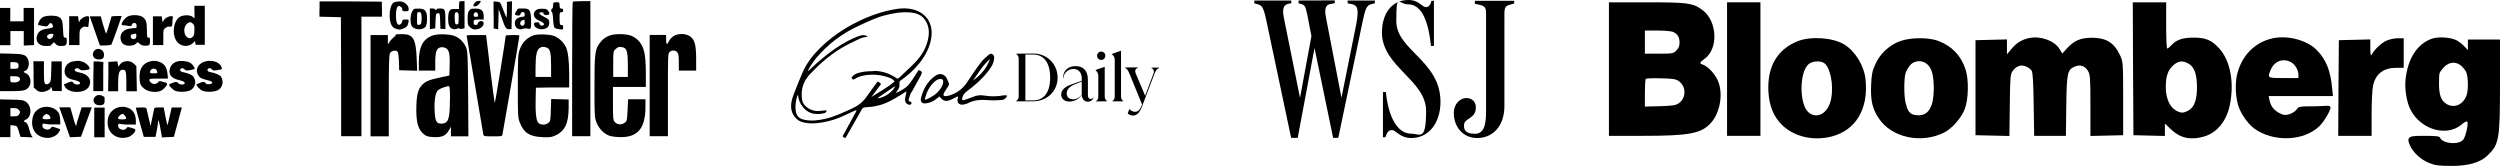
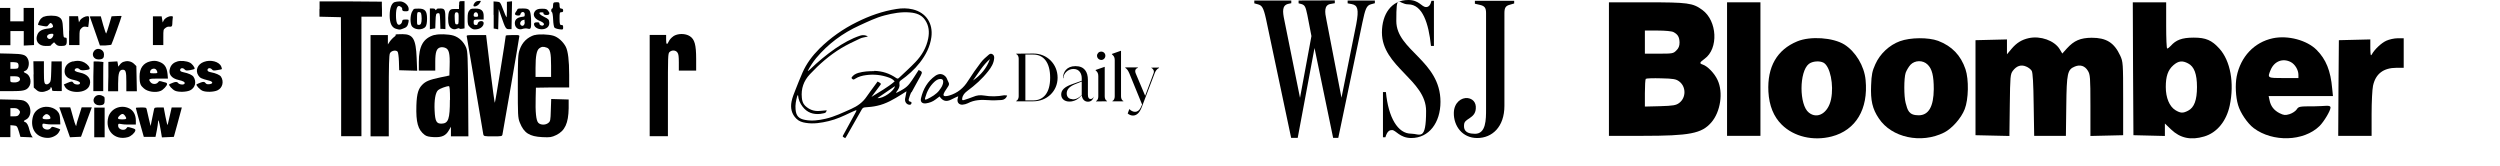
<svg xmlns="http://www.w3.org/2000/svg" id="Layer_1" viewBox="0 0 1947.1 129.2">
  <g>
    <g id="Layer_1_00000142171676246860809240000009332619570820095678_">
      <g>
        <g>
          <path d="M1253.1,53.8v52h25.9c37.1,0,46.3-1.8,53.8-10.4c7.2-8.2,9.5-23.4,4.9-33.1c-2.3-5.1-7.8-10.8-11.5-12     c-2.8-0.9-2.6-1.6,1.4-4.5c11-7.9,9.9-29.6-1.8-38.1c-7.4-5.4-11.2-5.9-43.4-5.9h-29.3C1253.1,1.8,1253.1,53.8,1253.1,53.8z      M1303.4,25c3.4,1.8,4.6,3.9,4.7,8.1c0,2.7-0.7,4.5-2.5,6.2c-2.3,2.4-3.1,2.5-13.5,2.5h-11v-18h10.1     C1296.9,23.8,1302.2,24.3,1303.4,25L1303.4,25z M1307.8,63.4c5.5,4.1,5.5,12.7,0,16.8c-2.4,1.8-4.6,2.2-14.8,2.5l-11.9,0.3V72.6     c0-5.8,0.3-10.8,0.7-11.2c0.5-0.4,5.8-0.6,12-0.4C1303.3,61.2,1305.4,61.6,1307.8,63.4L1307.8,63.4z" />
          <path d="M1345.1,53.8v52h26V1.8h-26V53.8z" />
          <path d="M1661.3,53.5l0.3,51.8l12.3,0.3l12.2,0.3v-9.7l4.8,4.6c7.1,6.8,15.4,8.6,25.8,5.5c9.9-2.9,17.3-11.9,19.9-24.1     c3.7-17.5,0.6-34.8-8.1-44.4c-5.9-6.5-10.5-8.5-19.9-8.5s-13.9,1.9-17.9,6.4c-1.1,1.2-2.3,2.1-2.8,2.1s-0.8-8.1-0.8-18v-18h-26     L1661.3,53.5z M1704.2,49.4c4.7,2.4,6.9,8.2,6.9,18.4s-2.2,16-6.9,18.4c-4,2.1-5.9,2-9.9-0.4c-4.7-2.9-7.5-9.7-7.5-18     s1.6-13.2,5.9-17C1696.6,47.4,1699.7,47,1704.2,49.4z" />
          <path d="M1580.1,29.7c-5.5,1.2-9.5,3.7-13.4,8.3l-3.6,4.3V30.7l-12.2,0.3l-12.3,0.3v74l13.2,0.3l13.2,0.3l0.3-24     c0.3-22.5,0.4-24.1,2.4-26.8c2.9-3.8,6.4-5,10.3-3.3c1.8,0.7,3.7,2.2,4.4,3.4c0.8,1.4,1.3,9.9,1.5,26.3l0.4,24.3h24.7l0.3-23.3     c0.3-25.7,0.9-28.3,6.7-30.7c4.2-1.7,7.8-0.5,10.1,3.3c1.8,2.9,2,5.1,2,27v23.8l12.8-0.3l12.7-0.3V76.8     c0-27.6-0.1-28.7-2.3-33.5c-4.7-10.1-10.8-13.9-22.2-13.9c-8.9,0.1-13.7,2.2-19.3,8.3l-3.6,4l-2.1-3.5     C1600,31.6,1589.2,27.7,1580.1,29.7L1580.1,29.7z" />
          <path d="M1770.2,29.8c-14.5,3.1-25.1,14.3-28.2,29.8c-1.2,6.4-0.8,15.8,1.1,22.2c1.7,6,7.3,14.3,12.2,18     c14.8,11.1,38.9,10.4,51.2-1.6c3.4-3.3,8.6-12,8.6-14.4s-4.5-1-12.4-1c-12,0-12.4,0.1-14,2.5c-0.9,1.3-3.3,2.9-5.5,3.6     c-3.3,1-4.4,0.9-7.7-0.7c-4.4-2.2-7-5.5-7.9-10.2l-0.7-3.2h50.1l-0.6-5.8c-1.2-13.9-4.8-22.8-12.2-30.2S1782.1,27.3,1770.2,29.8     z M1784.1,48.3c3.3,1.7,6,6.1,6,10v2.5h-11.5c-12.7,0-12.8,0-10.1-6.4C1771.3,47.7,1777.9,45.1,1784.1,48.3z" />
-           <path d="M1893.8,30.2c-11.4,4.2-18.6,15.6-20.3,32c-0.7,7.2,0.9,17.4,3.8,23c7.9,15.9,28.6,21.8,40.2,11.5     c2-1.7,3.7-2.5,4.1-1.9c1.1,1.7-1.4,12.4-3.4,14.3c-4,4-16,2.7-17.8-1.9c-0.4-1.1-3-1.4-12.9-1.4s-14,0-10.5,7.5     c2.5,5.6,8.6,11.2,15.1,13.7c4.6,1.9,7.5,2.2,18,2.2s20.9-1.9,27.3-8.1c9-8.7,9.7-12.5,9.7-55.1V30.8h-25V39l-2.8-2.9     c-1.5-1.7-4.3-3.8-6.2-4.8C1908.6,29,1898.7,28.4,1893.8,30.2L1893.8,30.2z M1916.5,50.9c1.4,1.1,3.3,3.4,4.1,4.9     c1.8,3.4,2,14.5,0.4,18.7c-2.6,6.8-9,9.8-14.8,6.9c-4.8-2.5-6.6-6.8-6.6-16.1s0.3-8.5,2.4-11.3     C1905.9,48.5,1911.9,47.3,1916.5,50.9z" />
          <path d="M1399.8,32.2c-15.8,6.5-23.5,19.9-22.5,39.2c0.6,10.9,4.1,19.5,10.4,25.7c9.5,9.4,24.5,12.9,38.9,9.2     c18.8-4.9,28.6-21.3,26.4-44c-1-10.9-7.8-22.1-16.5-27.6C1427.6,29.2,1410,28,1399.8,32.2L1399.8,32.2z M1420.2,48.8     c5.2,2.8,8.2,17.3,5.9,28.5c-2.2,10.7-10.6,15.8-17.3,10.4c-7.6-5.9-7.6-31.9,0-37.9C1411.6,47.6,1417.1,47.2,1420.2,48.8z" />
          <path d="M1479.7,32.1c-8.2,3-15.5,9.8-19.1,17.9c-2.4,5.3-3,8-3.3,16.4c-0.5,11.9,1,18.4,6,25.8c9.9,15,33,20,50.9,11     c6.1-3.1,13.3-11.2,16-18.2c3-7.6,3.3-23.1,0.6-31.1c-3.7-10.9-10.6-18-21.3-22.1C1501.8,29,1487.9,29.1,1479.7,32.1     L1479.7,32.1z M1501.3,50.3c3.5,3.4,4.8,8.8,4.8,19.1c-0.1,13.6-4,20.4-11.8,20.4s-8.6-4.1-10.1-9.6c-1.4-5.1-1.4-19.2,0-23.5     c0.7-1.9,2.3-4.6,3.7-6.2C1491.4,46.8,1497.7,46.7,1501.3,50.3z" />
          <path d="M1858.6,31.7c-4,1.8-9.2,6.8-11.3,10.6c-0.9,1.6-1.1,0.7-1.2-4.8v-6.8l-12.2,0.3l-12.3,0.3l-0.3,37.2l-0.2,37.3h26v-17     c0-9.3,0.5-19.2,1.1-22c2-9.3,8.1-14,18.4-14h5.5v-23h-4.7C1864.7,29.8,1860.8,30.7,1858.6,31.7z" />
        </g>
        <g>
-           <path d="M151.5,9.4v4.9l-1.5-1.2c-1.9-1.5-6.4-1.6-9.3-0.3c-5.9,2.8-7.3,14.9-2.4,20.2c3.2,3.5,8.7,3.7,12,0.5l1.6-1.6l0.2,1.5     c0.1,0.9,0.3,1.5,0.6,1.5h6.8V4.5h-8.1v5L151.5,9.4z M150.6,18.9c0.8,0.8,0.9,2,0.8,5c-0.2,3.5-0.3,4-1.7,5.1     c-1.3,1-1.7,1-3.3,0.4c-3.2-1.3-3.9-7.7-1.2-10.5S149.3,17.5,150.6,18.9z" />
          <path d="M0,20.7v14.5h8.1v-11h10.4v11.3l4-0.2l4-0.2V6.2h-8.1v10.4H8V6.2H0V20.7z" />
          <path d="M34.4,12.8c-0.9,0.4-2.2,1.3-2.7,1.9c-1,1.2-2.4,4.3-2,4.7c0.2,0.1,1.8,0.5,3.6,0.8c3.3,0.6,3.5,0.5,4.5-0.9     c0.6-0.8,1.3-1.4,1.4-1.4c0.9,0,1.8,1,2.1,2.4c0.2,1-1,1.6-3.6,1.9c-4.8,0.5-7.5,1.9-8.6,4.8c-2,4.8,0.9,8.8,6.4,8.8     s3.5-0.3,4.9-1.4l1.7-1.5l1.4,1.5c1.2,1.2,2,1.4,4.3,1.4c3.4,0,4.2-0.7,4.2-3.8s-0.2-2.5-1.3-2.7c-1.3-0.2-1.3-0.5-1.6-6.5     c-0.3-7-0.9-8.4-3.8-9.8c-2.3-1.1-8.6-1.1-10.9,0L34.4,12.8z M41.1,28.6c-1,1.9-2.9,2.3-4,1s-0.1-2.8,2.1-3.2     C41.5,25.9,42.2,26.7,41.1,28.6L41.1,28.6z" />
          <path d="M90.7,12.5l-3.8,0.2L85,19.2c-1,3.6-2.1,6.7-2.3,6.9c-0.2,0.2-1.2-2.7-2.3-6.5l-1.9-6.9h-4.3c-2.4,0-4.3,0-4.3,0.1     s1.8,5.2,4,11.4l3.9,11.2h4.3c2.4-0.2,4.5-0.4,4.6-0.6c0.5-0.6,8.2-22.1,8-22.3S92.7,12.5,90.7,12.5L90.7,12.5z" />
-           <path d="M99,13.1c-1.9,1.2-4.2,4.2-4.2,5.6s1,0.9,2.2,1c1.2,0.2,2.8,0.5,3.7,0.6c1.2,0.2,1.6,0,1.9-0.8c0.8-2.5,3.8-2.1,3.8,0.5     s-0.2,1.6-3.6,2c-3.9,0.5-5.3,1-7.2,2.8c-2.8,2.5-2.1,8.3,1,9.9c2.7,1.4,7.1,1.1,9.1-0.5l1.6-1.4l1.6,1.4     c1.1,0.9,2.3,1.4,3.9,1.4c3.6,0,4-0.3,4-3.5s-0.2-2.8-1.2-2.8s-1.2-0.4-1.2-6s-0.5-8.1-3.4-10.1C108.3,11.4,101.7,11.3,99,13.1     L99,13.1z M105.7,29.8c-1.3,1.3-3.9,0.5-3.9-1.3s0.4-1.5,1.6-1.8c0.9-0.2,1.9-0.4,2.1-0.5c0.9-0.3,1,2.7,0.1,3.6L105.7,29.8z" />
          <path d="M53.8,23.8v11.3h8.1v-5.8c0-5.5,0.1-5.9,1.5-7.3c1.2-1.2,1.9-1.4,3.4-1.2l1.9,0.3l0.4-2.9c0.6-5.2,0.5-5.6-1.1-5.6     s-4.7,1.5-5.7,3.3l-0.8,1.5L61.1,15l-0.3-2.4h-6.9v11.3L53.8,23.8z" />
          <path d="M119.1,23.8v11.3h8.1v-6c0-5.9,0-6.1,1.6-7.3c1.2-0.9,2.1-1.2,3.5-1c1.3,0.2,1.9-0.5,1.9-2.1c0-1.4,0.2-3.4,0.3-4.3     c0.3-1.7,0.2-1.8-1.2-1.8c-2.2,0-4.8,1.5-5.8,3.3l-0.8,1.6l-0.4-2.4l-0.4-2.4h-6.8V24L119.1,23.8z" />
          <path d="M73.6,39.3c-2.7,2.9-0.9,7,3.1,7s4.3-1.6,4.3-4C81,38.6,76.1,36.6,73.6,39.3L73.6,39.3z" />
          <path d="M0,56.2V71h8.3c9.5,0,11.9-0.5,13.9-2.9c2.8-3.3,1.7-9.4-2-11c-2-0.9-2.2-1.4-0.6-1.9c2.6-0.8,3.8-6.2,2-9.5     C20,42.6,17.9,42,8.5,41.8l-8.6-0.2v14.8L0,56.2z M13.8,49.1c1,1,0.9,3.8-0.2,4.2c-0.5,0.2-1.9,0.3-3.2,0.3H8.1v-5.2h2.5     C12,48.4,13.4,48.7,13.8,49.1z M15,60.3c1.8,2.1-0.6,4.2-4.6,3.9C8.1,64,8,63.9,8,61.7v-2.3h3.1c2,0,3.4,0.3,3.8,0.9H15z" />
          <path d="M56.7,47.8c-4,1-6.4,3.8-6.4,7.7s2.7,5.9,7.4,6.8c3.6,0.8,5.1,1.7,4.5,2.9c-0.6,1.1-4.3,0.7-5-0.6     c-0.9-1.4-1.4-1.4-4.8,0l-2.7,1.2l0.9,1.8c1.3,2.4,4.9,4,9.4,4s8.9-1.8,9.9-5.6c1.3-4.6-1.6-8.2-7.5-9.4     c-3.9-0.8-4.9-1.6-3.9-2.8c0.8-1,2.5-0.9,3.4,0.1c0.8,0.9,2.4,1.1,6,0.5c1.9-0.3,2.1-0.6,1.8-1.6c-0.5-1.9-3.4-4.2-5.8-4.9     s-4.2-0.7-7.1,0L56.7,47.8z" />
          <path d="M96.2,48.1c-1,0.4-2.3,1.4-2.9,2.3l-1.2,1.5l-0.3-2.1l-0.4-2L87.9,48l-3.5,0.2v11.5c-0.1,0-0.2,11.4-0.2,11.4H92v-6     c0-8.2,0.9-10.8,3.6-10.8c2.3,0,2.8,1.4,2.8,9.3v7.5h8.2l-0.2-9.8l-0.2-9.8l-1.7-1.7c-2.1-2.1-5.5-2.8-8.2-1.6L96.2,48.1z" />
          <path d="M117,47.8c-5.4,1.3-8.3,5.3-8.3,11.7s1.1,7.3,3.3,9.3c2.9,2.7,9.3,3.6,13.1,2c2-0.8,5-4,5-5.3s-1.3-1.2-3-1.7     c-2.9-0.9-3.1-0.9-4,0.3c-1.3,1.7-4.4,1.7-5.8,0c-2.1-2.7-1.6-2.9,6.2-2.9h7.3l-0.3-3.5c-0.6-5.5-2.4-8.1-6.6-9.6     C121.5,47.2,119.7,47.2,117,47.8L117,47.8z M122.5,55.9c0.2,1.1,0,1.2-2.8,1.2s-2.9-0.1-2.8-1.3c0.2-1.9,2.7-2.9,4.2-2     c0.6,0.4,1.2,1.3,1.3,2L122.5,55.9z" />
          <path d="M138.3,47.8c-2.9,0.8-4.9,2.5-5.8,5.1c-1.7,4.6,0.9,8.2,6.7,9.4c3.6,0.8,5.2,1.7,4.5,2.9c-0.7,1.1-4.2,0.7-5.1-0.7     c-0.6-0.8-1.8-0.9-3.6-0.2c-1.5,0.6-3,1.2-3.2,1.4c-0.7,0.6,2.5,4.1,4.6,5c2.8,1.2,8.7,1,11.6-0.3c4-1.9,5.3-6.7,2.7-10.6     c-1-1.4-3.7-2.7-8.1-3.6c-1.7-0.4-2.3-0.8-2.3-1.7c0-1.6,2.3-1.9,3.5-0.4c0.9,0.9,1.3,1,4.4,0.5c1.9-0.3,3.4-0.8,3.4-1.1     c0-1.3-2.1-4-3.9-4.8C145.3,47.5,140.9,47.1,138.3,47.8L138.3,47.8z" />
          <path d="M158.8,48.2c-5,1.8-6.9,6.7-4.3,10.6c1.3,2,2.4,2.5,8.4,4c3.2,0.8,3.2,2.5,0,2.8c-1.6,0.1-2.3-0.1-3-1.1     c-0.6-0.9-1.8-0.9-3.6-0.2c-1.5,0.6-3,1.2-3.2,1.4c-0.7,0.6,2.5,4.1,4.6,5c2.8,1.2,8.7,1,11.6-0.3c4-1.8,5.3-6.8,2.8-10.7     c-0.9-1.3-3.9-2.7-8.2-3.5c-1.7-0.4-2.3-0.8-2.3-1.7c0-1.6,2.3-1.9,3.5-0.4c0.9,1,1.3,1,4.2,0.5c1.8-0.3,3.4-0.6,3.5-0.8     s-0.1-1-0.5-2C170.7,48,164.1,46.2,158.8,48.2z" />
          <path d="M26.1,58l0.2,10.2l1.9,1.7c1.5,1.3,2.4,1.7,4.6,1.7s6.5-1.7,6.5-2.9s0.3-0.6,0.6-0.6s0.6,0.6,0.6,1.4     c0,1.4,0.1,1.4,3.8,1.4h3.8V47.8h-8l-0.2,7.7c-0.2,6.7-0.3,7.9-1.3,9c-0.6,0.7-1.6,1.2-2.1,1.2c-2,0-2.3-1.2-2.3-9.7v-8.3H26     l0.2,10.2L26.1,58z" />
          <path d="M72.9,48c0,0.1,0,5.3-0.2,11.6V71c-0.1,0,3.8,0,3.8,0h3.9V60c0-6.1,0-11.2,0.2-11.5c0-0.2-1.6-0.5-3.8-0.6     C74.6,47.8,72.9,47.8,72.9,48L72.9,48z" />
          <path d="M74.1,75.2c-2.7,2.9-0.8,6.8,3.2,6.8s4.2-1.4,4.2-4.2s-0.3-2.3-1.3-2.9c-1.9-1.3-4.7-1.2-6.1,0.4L74.1,75.2z" />
          <path d="M0,92v14.8h8.1v-9.3l2.4,0.2c2.7,0.2,2.9,0.4,4.4,5.4l1,3.5l4.8,0.2l4.8,0.2l-0.9-1.3c-0.5-0.8-1.2-2.7-1.6-4.2     c-0.9-3.9-2-5.9-3.4-6.4s-1.4-1,0.5-1.9c5-2.3,4.7-11.3-0.5-14.3c-1.7-1-3.2-1.2-10.8-1.3L0,77.4v14.8V92z M14.5,85.4     c1.4,1.4,1.4,2.2,0.2,3.9c-0.7,1-1.4,1.3-3.8,1.3H8.1v-6.4h2.6C12.6,84.2,13.6,84.5,14.5,85.4z" />
          <path d="M31.8,84c-4.1,1.8-6.1,4.6-6.7,9.6c-0.9,8.1,4.1,13.8,12.2,13.8c3.2,0,7-1.9,8.4-4.2c0.6-1,1.2-2.1,1.2-2.3     s-1.4-0.9-3.2-1.4c-3.2-1-3.2-1-4.1,0.2c-1.7,2.4-6.6,1.1-6.6-1.8s0.9-1,7-1h7L46.8,93c-0.1-2.9-0.5-4.4-1.6-5.8     C42.6,83.6,36.4,82.1,31.8,84z M38.3,89.9c0.6,0.5,1,1.4,1,2s-0.5,1-3.2,1s-4-0.6-2-2.8c1.4-1.5,2.7-1.6,4.2-0.3V89.9z" />
          <path d="M90.5,84.2c-2.9,1.3-5.3,4-6.1,6.9c-2.9,10.5,5,18.6,15.3,15.7c2.4-0.7,5.2-3.2,5.7-5.1c0.2-1-0.2-1.3-2.9-2.1     c-3.2-0.9-3.2-0.9-4,0.3c-1.6,2.4-6.5,1-6.5-1.9s0.9-1,6.9-1h6.9v-3.1c0-4.4-1.9-7.9-5.2-9.5S93.7,82.8,90.5,84.2z M97.4,90.2     c1.6,2.3,1.2,2.8-2.3,2.8s-4.1-0.8-2-2.9S96.3,88.7,97.4,90.2z" />
          <path d="M49.2,91.9c1.6,4.6,3.4,9.8,4.1,11.6l1.2,3.4l4.3-0.2l4.3-0.2L67.3,95l4.2-11.4h-7.9l-2,6.4c-1.2,3.5-2.1,6.8-2.1,7.3     c0,2-1-0.2-2.3-5c-0.7-2.7-1.6-5.8-1.9-6.8l-0.6-1.9h-8.5l2.9,8.2L49.2,91.9z" />
          <path d="M73.4,95.3v11.6h8.1V83.8h-8.1V95.3L73.4,95.3z" />
          <path d="M105.8,84.1c0,0.3,1.4,5.4,3.1,11.5l3.1,11h9.1l1-4.9c0.5-2.7,1-5.7,1-6.7c0-2.9,0.9-0.5,2,6l1,6l4.6-0.2l4.7-0.2     l2.7-9.8c1.5-5.4,2.9-10.5,3.1-11.5l0.4-1.6h-7.9l-1.4,6.2c-0.8,3.5-1.5,6.7-1.7,7.3c-0.2,0.6-0.9-1.9-1.7-6.2l-1.4-7.3h-3.6     c-3.3,0-3.6,0.1-3.9,1.3c-0.3,1.4-2.5,12.5-2.7,13.1c0,0.2-0.6-2.4-1.4-5.7c-0.8-3.4-1.5-6.7-1.7-7.4c-0.3-1.2-0.6-1.3-4.3-1.3     s-4,0.2-4,0.4L105.8,84.1z" />
        </g>
        <g id="Layer_1-2">
          <g>
            <path d="M372.2,0.8c-1.3,0.1-2.3,0.9-3.1,2.3c-0.7,1.4-0.4,2.1,0.9,1.9c1.1-0.1,2.6-1.1,3.3-2.1C375,0.6,374.9,0.4,372.2,0.8      L372.2,0.8L372.2,0.8z" />
            <path d="M248.8,7v6l8.4,0.2l8.3,0.2l0.2,46.3v46.4h15.8V13h16V7.2c-0.1,0-0.1-5.9-0.1-5.9l-24.3-0.2h-24.2c0-0.1,0,5.9,0,5.9      H248.8z" />
            <path d="M307.2,1.7c-2.3,0.9-3.7,4.8-3.7,10.3s1.3,9.3,4.8,10.4s3.4,0.6,5.3,0c3.1-1,3.9-2,4.5-4.9c0.4-2.2,0.4-2.3-2.1-2.3      s-2.6,0.3-2.8,1.5c-0.1,0.9-0.8,1.9-1.5,2.3c-2.1,1.3-3.3-1.2-3.3-7s1.2-8.3,3.3-7s1.4,1.5,1.5,2.3c0.2,1.2,0.7,1.5,2.7,1.5      s2.4-0.2,2.4-1.8c0-2.9-3.6-6-6.9-5.9c-1.5,0-3.4,0.3-4.3,0.6l0,0L307.2,1.7z" />
            <path d="M357.5,3.9V7h-3.3c-2.8,0-3.5,0.3-4.3,1.8c-1.1,2.1-1.2,8.4-0.2,10.9c0.9,2.5,3.7,3.8,6,2.7c0.9-0.4,1.9-0.6,2.1-0.2      s1.2,0.4,2.2,0.2l1.8-0.3V0.9h-2.1c-2.1,0-2.1,0.1-2.1,3H357.5z M357.2,14.4c0,4.1-0.1,4.6-1.4,4.6s-1.4-0.6-1.6-3.8      c-0.3-4.6,0.1-6,1.8-5.6C357.1,9.8,357.3,10.6,357.2,14.4L357.2,14.4z" />
            <path d="M384.5,11.5v10.7l1.8,0.3l1.7,0.4l0.2-7.9l0.2-7.9l2.1,6c3,8.8,3.5,9.7,5.9,9.6h2c0-0.1,0.2-10.9,0.2-10.9L398.8,1      l-2,0.2l-2,0.2v6.2c0,3.3-0.1,6-0.4,5.8c-0.2-0.1-1.4-2.9-2.6-6.1c-2.2-5.7-2.3-5.8-4.8-6l-2.6-0.2v10.6l0,0L384.5,11.5z" />
-             <path d="M446.1,1.4c-0.3,0.2-0.5,23.9-0.5,52.6v52.1h14.2V0.9h-6.6C449.5,0.9,446.3,1.1,446.1,1.4z" />
            <path d="M431.2,2.2c-0.3,0.2-0.5,1.4-0.5,2.5s-0.3,2-0.7,2s-0.7,0.6-0.7,1.4s0.3,1.4,0.6,1.4s0.8,2.6,0.9,5.7s0.6,6,1.1,6.4      s2.1,1,3.8,1.2c2.8,0.4,2.9,0.3,2.9-1.5s-0.4-1.8-1.4-1.8s-1.4-0.5-1.4-5s0.1-5,1.4-5s1.4-0.5,1.4-1.4s-0.5-1.4-1.4-1.4      s-1.4-0.5-1.4-2.5s-0.2-2.5-2-2.5S431.5,1.9,431.2,2.2L431.2,2.2z" />
            <path d="M321.3,8.5c-1.6,2.1-2.1,8-0.9,11.2c1.4,3.6,8.7,4.3,11.1,1c0.7-1,1.1-3.1,1.1-6.2c0-6-1.6-7.8-6.5-7.8      S322.5,7.1,321.3,8.5L321.3,8.5z M328,10.6c0.2,0.6,0.4,2.3,0.4,3.8c0,3.6-0.6,5-2.2,5s-1.4-0.6-1.4-5s0.1-5,1.4-5      S327.8,9.9,328,10.6L328,10.6z" />
            <path d="M334.8,14.7v8.1l2.1-0.4l2.1-0.3l0.2-5.8c0.2-5.3,0.4-5.8,1.8-6c1.5-0.2,1.6,0,1.8,6l0.2,6.2h2l1.9,0.2v-7.2      c0-7.9-0.4-8.9-3.9-8.9s-2.6,0.4-3.1,0.9s-0.9,0.6-0.9,0s-0.9-0.9-2.1-0.9h-2.1V14.7L334.8,14.7L334.8,14.7z" />
            <path d="M365.6,8.1c-1.1,1.2-1.4,2.6-1.4,6.5s0.1,5.1,2.1,6.8c1.8,1.5,2.6,1.7,5,1.4c3.1-0.4,5.4-2.5,5.4-4.8s-4-1.9-4.5,0      s-1,1.4-1.8,1.4c-1.2,0-1.5-0.4-1.5-2.1s0-2.1,3.9-2.1h3.9v-2.8c0-4-1.8-5.7-6.3-5.7S366.6,7.1,365.6,8.1L365.6,8.1L365.6,8.1z       M372.3,11.5c0.2,1.3,0,1.6-1.6,1.6s-1.8-0.4-1.8-1.3C368.9,9,372,8.7,372.3,11.5z" />
            <path d="M402.3,8.5c-1.8,2.3-1.6,3.3,0.9,3.6c1.4,0.1,1.9-0.1,2.2-1.2c0.6-2.2,3.3-2,3.3,0.2s-0.4,1.7-2.7,2.1      c-3.6,0.6-5.3,2.4-5,5.5s3.1,4.9,6,3.8c1.1-0.4,2.9-0.5,4-0.2c2.6,0.7,2.8,0,2.6-7.6c-0.4-7.1-1.1-8.1-6.4-8.1      S403.6,6.9,402.3,8.5C402.3,8.5,402.3,8.5,402.3,8.5z M408.7,17.3c0,2.3-1.6,3.6-3,2.3s0-3.6,1.4-3.9c0.6-0.2,1.3-0.4,1.4-0.4      c0,0,0.1,0.9,0.1,2.1L408.7,17.3z" />
            <path d="M417.2,8.1c-2.8,2.8-1.5,6.4,3.2,8.2c3,1.2,4.1,2.6,2.6,3.5c-1,0.6-2.9-0.3-2.9-1.4s-0.8-1-2.1-1s-2.1,0.4-2.1,1.3      c0,2.3,2.7,4.1,6,4.1s6.2-1.8,5.9-5.3c-0.2-2.3-0.6-2.7-3.9-4.3c-3.8-1.8-5-3.6-2.4-3.6s1.5,0.5,1.8,1.1      c0.4,1.2,3.6,1.4,4.3,0.4s0-1.6-0.6-2.5c-1-1.5-1.7-1.8-4.7-1.8S418.4,7.2,417.2,8.1L417.2,8.1L417.2,8.1z" />
            <path d="M307.7,28.2c-1.3,0.9-3.1,2.7-4,4l-1.6,2.4v-7.3h-13.5v78.9h14.2V74.7c0-23.8,0.2-31.8,0.9-33.2c1-2.1,4.8-2.8,6-1.2      c0.4,0.5,0.9,4,1,7.7l0.2,6.7l7,0.2l7,0.2l-0.4-9.9c-0.6-14.9-2.8-18.6-11-18.6S309.3,27.1,307.7,28.2L307.7,28.2z" />
            <path d="M338.3,27.2c-8.7,2.6-12.1,8.7-12.1,21.2V55H339v-6.8c0-7.7,1-10.6,4-11.3c1.1-0.3,2.8-0.1,3.9,0.4      c2.8,1.1,3.6,4.5,3.3,13.9l-0.2,7.6l-7.1,1.5c-8.5,1.8-11.4,3-14.1,5.8s-4.2,6.2-4.5,16c-0.4,13.2,1.2,19,6.5,23      c1.5,1.1,3.3,1.5,7.1,1.7c6.2,0.3,9.3-1.1,11.7-5.3l1.6-2.8v7.5h13.6l-0.2-32.9c-0.2-29.3-0.4-33.2-1.5-36.1      c-1.8-4.5-5.6-8.2-10-9.5c-3.7-1.1-11.6-1.4-14.6-0.4L338.3,27.2z M350.4,77.8c0,14.9-1.2,18.3-6.4,18.5      c-4.1,0.1-5.1-1.8-5.5-10.1c-0.4-8.1,0.6-14.1,2.7-16c1.2-1.1,6.3-3.1,8.4-3.1c0.6,0,0.9,2.6,0.9,10.7H350.4z" />
            <path d="M416.5,27.2c-5.8,1.8-9.8,5.7-11.8,11.6c-1.2,3.4-1.4,6.2-1.4,28.3s0,24.7,1.6,28.5c3.2,8,7.5,10.7,17.4,11.2      c6.4,0.3,7.2,0.1,10.9-1.6c6.8-3.3,9.5-9.2,9.7-20.9v-6.8c0.1,0-6.8-0.2-6.8-0.2l-6.8-0.2l-0.3,8.7c-0.2,8-0.4,8.7-1.9,9.9      c-2.1,1.8-6,1.8-7.8,0s-2.4-8.5-2.1-19.6l0.2-7.8l13-0.2h12.9v-9.9c0-11-0.9-18.3-2.6-21.7c-2.1-4-6-7.6-9.8-8.7      c-3.7-1.1-11.6-1.4-14.6-0.4l0,0L416.5,27.2z M425.9,37.1c2.6,1,3.3,4.2,3.3,14v8.8h-12.1v-7c0-9.5,0.9-13.6,2.8-15.2      c1.8-1.4,3.3-1.6,5.9-0.6H425.9z" />
-             <path d="M475.3,27.5c-3.9,1.4-6,3-8.3,6.2c-3.6,5-4,8-4,34c0,22.8,0.1,23.9,1.6,27.7c1.8,4.8,5.8,8.8,10,10.3      c1.8,0.6,5.5,1.1,8.9,1.1c13.1,0,19-6.8,19.2-22.6v-6.9H496h-6.8l-0.4,8.4c-0.4,7.8-0.5,8.5-2.1,9.8c-2.3,1.8-5.8,1.8-7.7-0.3      c-1.5-1.6-1.6-2.3-1.6-14.6V67.7H503V57.5c0-15.9-1.4-21.7-6.5-26.6c-1.2-1.2-3.7-2.7-5.5-3.3c-3.9-1.3-12.3-1.4-15.9,0l0,0      L475.3,27.5z M485.3,36.9c2.9,0.8,3.7,3.6,3.7,13.8v9.2h-11.4V50c0-9.7,0-10.1,1.8-11.7C481.2,36.5,482.4,36.2,485.3,36.9z" />
            <path d="M524.4,28.3c-1.4,0.9-3,2.7-3.5,3.9c-1.4,3.1-2.1,2.6-2.1-1.4v-3.6H506v78.9h14.2V73.9c0-30.3,0-32.3,1.3-33.4      c1.8-1.7,4.8-1.5,6.1,0.4c0.9,1.1,1.1,3.3,1.1,7.8V55h13.5v-9.1c0-11-1.2-15.3-4.9-17.7c-3.5-2.3-9.5-2.3-13,0.1l0,0      L524.4,28.3z" />
            <path d="M363.6,28.8c0.2,0.9,3.1,17.9,6.4,37.9c3.3,19.9,6.3,37,6.4,37.9c0.4,1.5,0.7,1.6,7.5,1.6s7-0.1,7.4-1.3      c0.4-1.5,13.2-75.8,13.2-76.8s-2-0.8-5.3-0.8s-5.3,0.2-5.3,0.5c0,1.5-8.1,51.8-8.5,52.2c-0.2,0.3-1.8-11.4-3.6-26.1l-3.2-26.6      h-7.7C363.3,27.3,363.2,27.3,363.6,28.8L363.6,28.8z" />
          </g>
        </g>
        <g>
          <path d="M709.9,72c2.3-4.4,4.8-8.6,7.1-12.9c1.5-2.9,1.4-3.3-1.5-4.6c-2.3,3.5-4.5,7.2-7,10.5c-2.6,3.5-6.4,5.4-10.3,7.3     c0-0.1-0.2-0.2-0.3-0.3c0.4-0.6,0.9-1.2,1.3-1.8c1-1.5,1.7-3.2,1.3-5c-0.2-1.2,0.2-2,1.1-2.6c5.5-3.9,10.6-8.4,14.8-13.8     c4.6-5.9,8-12.4,9-19.9c1.4-10.8-4.2-19.1-14.5-21.6c-4.2-1-8.5-1-12.7-0.3c-10.8,1.7-21,5.3-30.8,10.2     c-10.8,5.3-20.6,12.2-29.2,20.7c-5.5,5.5-10.1,11.6-13.2,18.7c-1.9,4.4-3.7,8.8-5.4,13.2c-1.2,3.1-2.5,6.1-3.1,9.3     c-1,5,0,9.7,3.8,13.4c2,2,4.6,2.8,7.3,3.2c6.1,1,12,0,17.9-1.4s11.3-3.9,16.7-6.5c1.6-0.8,3.2-1.4,4.8-2.1     c0,0.7-0.2,1.1-0.4,1.5c-3.1,5.7-6.3,11.4-9.4,17.2c-1.1,2.1-1.4,1.8,1.1,3.2c0.3-0.5,0.7-1,1-1.5c4-6.9,8-13.9,11.9-20.9     c0.7-1.2,1.4-1.5,2.7-1.6c3.1-0.2,6.2-0.5,9.2-1.2c7.1-1.5,13.2-5.2,19.3-9c1.1-0.7,2.2-1.4,3.6-2.3c-0.1,0.8-0.2,1.3-0.3,1.8     c-0.3,1.4-0.6,2.7-0.8,4.1c-0.3,2.5,1.3,4.5,3.5,4.6c0.9,0,1.3-0.4,1.5-1.2c0.2-0.8-0.3-1.1-0.9-1.2c-1.2-0.2-1.5-1.1-1.2-2.1     c0.6-1.8,1.1-3.7,1.9-5.3 M683.4,76.4c4.6-3.2,9.2-6.3,13.6-9.3C696.6,70.7,687.7,77,683.4,76.4z M680.9,55.4     c-4.2,0-8.4,0.2-12.5,1.4c-2.2,0.7-4.2,1.8-5.3,3.9c1.2,1.5,1.6,1.6,3,0.6c2.6-1.7,5.5-2.4,8.5-2.8c6-0.8,11.9-0.2,17.7,1.9     c1.7,0.6,3.2,1.4,4.5,3c-5.6,4.8-12,8.2-18.1,12.1c0.6-0.8,1.2-1.6,1.8-2.4c1.6-2.2,3.2-4.3,4.8-6.4c1.1-1.4,1-1.6-0.5-2.5     c-0.4-0.2-0.8-0.4-1.3-0.7c-0.9,1.2-1.8,2.5-2.7,3.7c-1.9,2.7-4,5.3-5.8,8c-3,4.5-7.1,7.4-12,9.6c-6.6,2.9-13,6.1-20.1,7.7     c-5.2,1.2-10.5,1.9-15.8,0.9c-5.1-0.9-7.1-3.2-7.5-8.3c-0.3-3.4,0.3-6.6,1.2-9.9c0-0.3,0.3-0.6,0.7-1.3c0.3,3.7,1.6,6.6,3.6,9.2     c3.5,4.6,8.2,6.2,13.8,5.6c0.9-0.1,1.8-0.3,2.7-0.5c1.4-0.3,1.7-0.5,2.3-2.3c-1.9,0.2-3.7,0.3-5.5,0.5c-4.4,0.4-8.2-1-11.4-4.1     c-1.7-1.7-2.3-3.9-2.5-6.2c-0.7-7,1.4-13.1,6.3-18.3c7.3-7.8,15.3-14.8,24.4-20.3c4.7-2.8,9.7-5.2,14.7-7.5     c1.6-0.8,3.5-0.9,5.3-1.4c0.2,0,0.3-0.1,0.7-0.3c-2-1-3.9-1.2-5.8-0.6c-7.1,2.3-13.5,6-19.7,10.2c-7,4.9-13.5,10.3-19.6,16.2     c-0.4,0.4-0.8,0.7-1.3,1.1c0,0-0.2,0-0.4,0c1.9-3.6,4-6.8,6.5-9.9c9.3-11.1,20.6-19.5,33.8-25.5c6.4-2.9,12.6-6,19.5-7.8     c6.5-1.7,13.1-2.9,19.9-2.3c4.7,0.4,9,1.8,11.7,5.9c3,4.4,3.4,9.3,2.4,14.4c-1.4,7.1-5,13.2-9.9,18.3     c-4.1,4.3-8.5,8.2-12.8,12.3c-0.8,0.8-1.3,0.8-2.3,0.1c-5.1-3.5-10.8-5.4-17.1-5.5 M782.1,74.2c-5.2,1-10.5,1.1-15.7,0.2     c-2.9-0.5-5.7-0.2-8.4,1c-2.4,1-4.8,1.7-7.2,2.5c-1.3,0.4-1.6,0-1.4-1.3c0.4-2.6,2-4.3,4-5.8c6-4.4,11.6-9.4,16.2-15.3     c2.4-3,4.4-6.2,4.7-10.2c0.1-1.3-0.2-2.4-1.4-3.1c-1.1-0.7-2.1-0.2-2.8,0.4c-2.2,1.9-4.5,3.8-6.2,6.1c-3.5,4.6-6.8,9.3-9.9,14.2     c-3.5,5.7-8.3,9.6-14.7,11.5c-0.9,0.3-1.9,0.4-2.9,0.5c-1.4,0-1.9-0.6-1.4-1.9c0.2-0.5,0.4-1,0.7-1.5c0.9-1.4,1.9-2.8,2.8-4.3     c0.6-0.9,0.9-1.9,0.3-3c-0.5-0.9-0.9-1.9-1.3-2.9c-0.3-0.5-0.5-1.1-0.9-1.5c-2.3-2.5-5.1-2.8-8.1-0.8     c-6.1,4.3-9.5,10.3-11.2,17.5c-0.7,2.9,1,4.4,3.9,4c2.7-0.4,5.2-1.3,7.4-3c1-0.8,2-1.5,3.2-2.4c0.1,0.2,0.2,0.4,0.3,0.5     c2.4,3.2,5,3.8,8.6,2c1.3-0.6,2.6-1.3,3.9-1.9c0.5-0.2,1-0.4,1.7-0.7c-0.2,0.8-0.3,1.3-0.4,1.7c-0.8,2.9,0.9,5.1,3.9,4.8     c1.3-0.1,2.8-0.5,4-1.1c5.1-2.7,10.4-2.8,16-2.4c3.4,0.3,6.8,0.1,10.2-0.1c1.9-0.1,3.6-1.2,4.4-3.5     C783.5,74.4,782.8,74.1,782.1,74.2 M771,46c-2.5,7.1-7.1,12.5-13.2,16.7C762,56.9,765.5,50.7,771,46z M731.7,70.2     c-2.5,3.3-6.1,5.3-9.8,7.1c-0.2,0.1-0.5,0.1-0.8,0.2c-0.2,0-0.3,0-0.7,0c0-0.5,0-1,0.2-1.5c1.3-4.8,3.6-9.1,7.4-12.5     c1.3-1.1,2.7-2,4.5-2c1.3,0,2.1,0.6,2.1,2c0,2.6-1.4,4.7-2.9,6.6 M896.5,52.7c1.8,0.9,2.6,2.6,2,4.2l-6.6,17.7l-7.3-17.3     c-1.1-2.6,0-3.9,1.6-4.5v-0.3h-9.8v0.3c1.6,1.1,2.2,2.2,3.2,4.4l9.9,24.2l-1.2,2.6c-1,2.1-2.6,3.1-4.3,3.1c-1.6,0-3.4-1-4.2-2     h-0.3l-1.2,3.3c1.3,1.1,2.8,1.6,4.1,1.6c2.8,0,5.2-2.1,6.9-6.7l10.1-26.5c0.5-1.2,1.4-3,3.3-3.9v-0.3L896.5,52.7l-0.1,0.2l0,0     L896.5,52.7z M874.9,78.9v-0.3c-1.3-0.5-1.8-2.1-1.8-3.6V39.6h-0.3c-1.9,0.7-4.9,1.7-6.8,2.4v0.3c1.3,1.1,2.2,2.1,2.2,4.4V75     c0,1.5-0.5,3.1-1.8,3.6v0.3h8.6l0,0H874.9z M862.2,78.9v-0.3c-1.3-0.5-1.8-2.1-1.8-3.6V52.1h-0.2c-2,0.7-5.3,1.8-6.9,2.4v0.3     c1.3,1.1,2.1,2.1,2.1,4.4v15.9c0,1.5-0.5,3.1-1.8,3.6V79L862.2,78.9L862.2,78.9z M857.7,46.7c1.7,0,3.2-1.4,3.2-3.3     s-1.5-3.2-3.2-3.2c-0.9,0-1.7,0.3-2.3,0.9c-0.3,0.3-0.5,0.7-0.7,1c-0.2,0.4-0.3,0.8-0.3,1.2C854.4,45.2,855.8,46.6,857.7,46.7     L857.7,46.7z M835.2,77.2c-2.9,0-4.4-1.9-4.4-4.4s1.3-5,6.2-7.1l5.5-2.2v10.4c-1.5,1.7-3.8,3.5-7.2,3.5 M851.9,75.3     c-0.7,1.3-1.5,1.8-2.4,1.8c-1.4,0-2.2-0.9-2.2-3.4V62.3c0-6.3-2.7-10.8-9.7-10.8s-9.7,4.8-9.7,9.4h0.3c0-3.4,3.2-7.2,7.9-7.2     s6.4,3.9,6.4,7.2v2l-7.6,2.7c-6,2.1-8.4,4.7-8.4,8s2.5,5.5,6.4,5.5s7.3-2,9.6-5v0.2c0.5,3.5,2.6,4.9,4.8,4.9     S851.1,78.1,851.9,75.3l0.1-0.1h-0.1V75.3z M798.6,42.5h6.2c7.9,0,13.1,6,13.1,18s-5.3,17.7-13.2,17.7h-6.1V42.5     C798.6,42.5,798.6,42.5,798.6,42.5z M791.5,41.8v0.3c1.3,0.5,1.9,2.1,1.9,3.6V75c0,1.5-0.7,3.1-1.9,3.6v0.3h13.3     c10.5,0,18.9-7.8,18.9-18.4s-8.2-18.8-18.8-18.8L791.5,41.8L791.5,41.8z" />
        </g>
        <path d="M1011.4,0.4v2.2l2,0.5c3.1,0.8,3.5,2.6,4.8,8.5l3.2,16.5l-8.9,48.1l-12.2-60.5c-1.4-6.6-1.9-11.6,3.1-12.7l2.3-0.5V0.4    h-28.8v2.2l2.9,0.8c2.9,0.8,4.2,2.2,6.2,11.3l19.6,92.7h5.1l13.1-70l14.5,70h4l18.8-89.9c2.2-10.3,3.1-13.3,6.8-14.2l2.9-0.8V0.4    h-21.2v2.2l3.2,0.6c4.6,0.9,5.7,3.9,3.5,15.7l-11.5,57.2l-11.7-60.5c-1.3-6-2-11.6,3.1-12.5l3.4-0.6V0.3L1011.4,0.4L1011.4,0.4z     M1148.7,0.7v2.2l3.9,0.9c3.4,0.8,4.8,2,4.8,6.3v74.8c0,8.3,0,19.3-8.6,19.3s-8.8-4.3-8.5-7.3c0.3-4.8,8.6-4.5,9.1-12.2    c0.5-5.4-2.9-7.9-6.3-8.3c-4.8-0.6-10.6,3.4-10.8,11.4c-0.2,10.3,6.6,19.7,18.2,19.7s21.2-8.6,21.2-25.1V10.2    c0-4.3,1.1-5.7,4.2-6.5l3.4-1V0.6h-30.4L1148.7,0.7z M1096.8,0c-13.1,0-20.5,11-20.5,25.3c0,26.7,34.4,37,34.4,61.1    s-4.8,17.7-11.7,17.7c-10.3,0-17.7-12.5-19.6-32.4h-2.3v35.2h1.9c1.5-5.1,3.5-5.6,5.2-5.6c2.9,0,6,6.2,15,6.2    c13.7,0,22.7-11.9,22.7-28.2c0-32.1-34.4-40-34.4-62.9s1.5-13,9.3-13c11.1,0,15.9,14.7,17.7,32.4h2.3V0.6h-1.9    c-0.8,3.4-2.2,4.9-4.2,4.9C1107.2,5.5,1105.3-0.1,1096.8,0L1096.8,0L1096.8,0z M1121.6,30.3v0.4l0,0V30.3L1121.6,30.3z" />
      </g>
    </g>
  </g>
</svg>